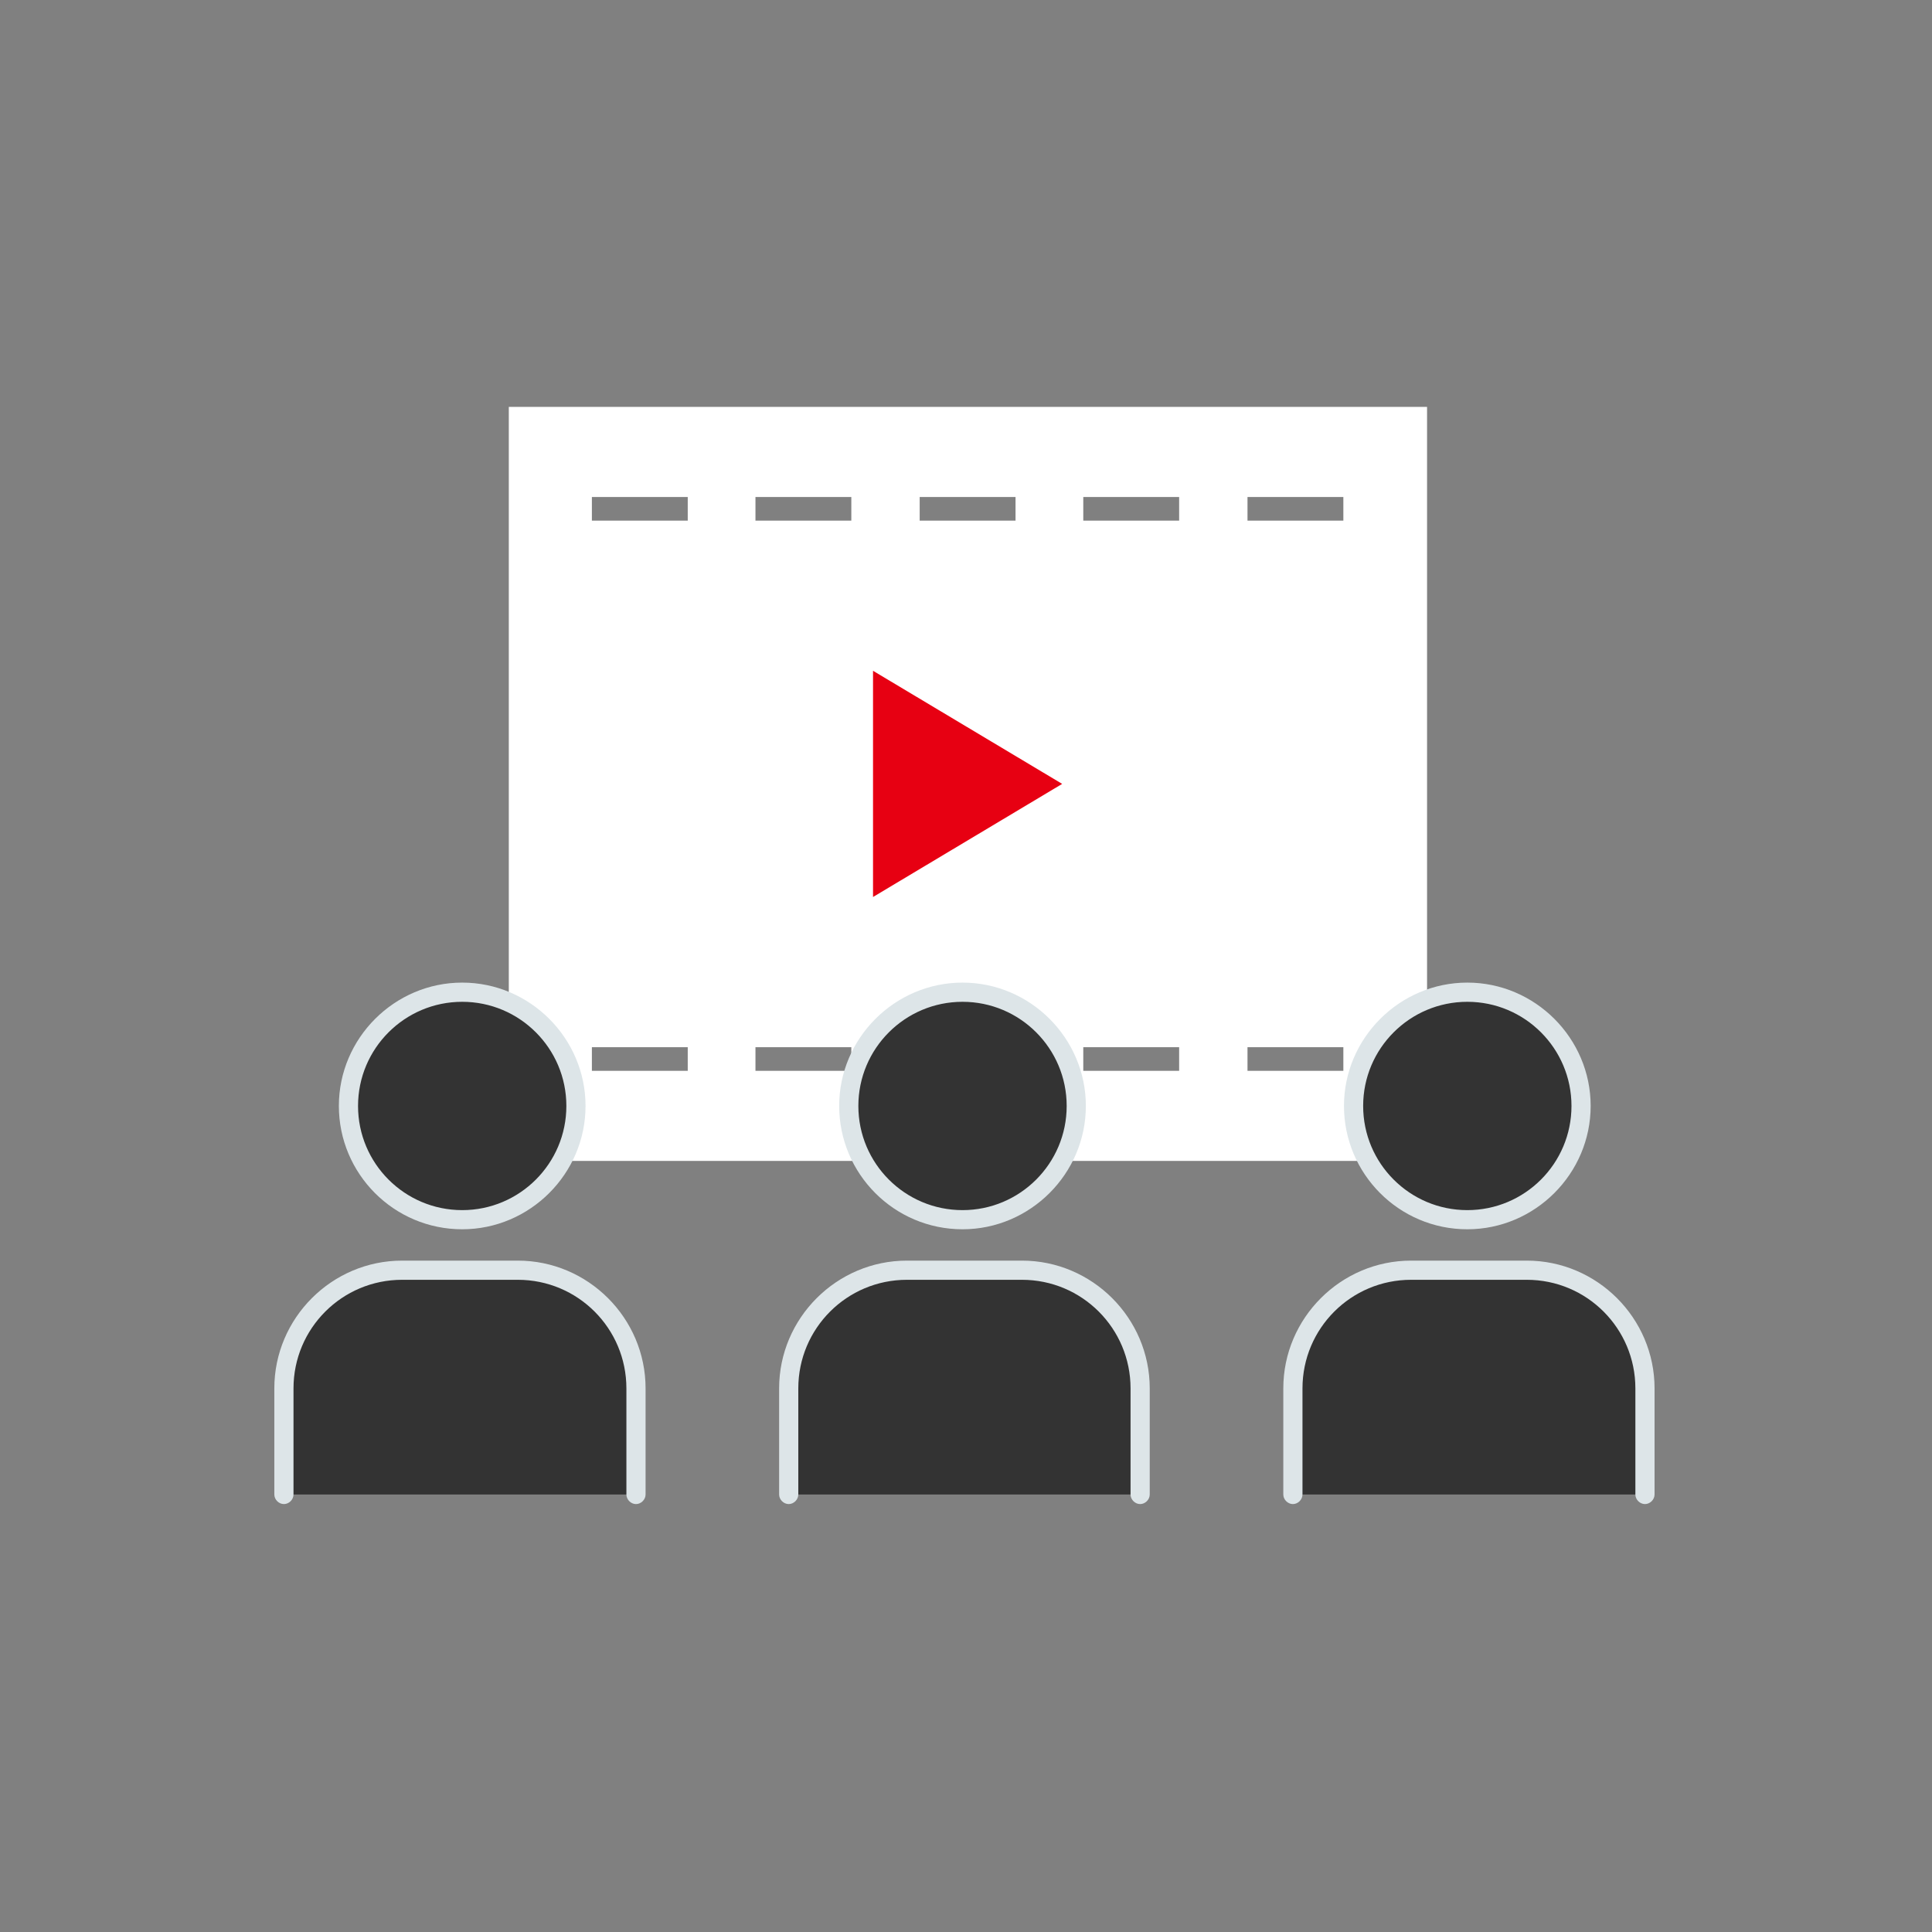
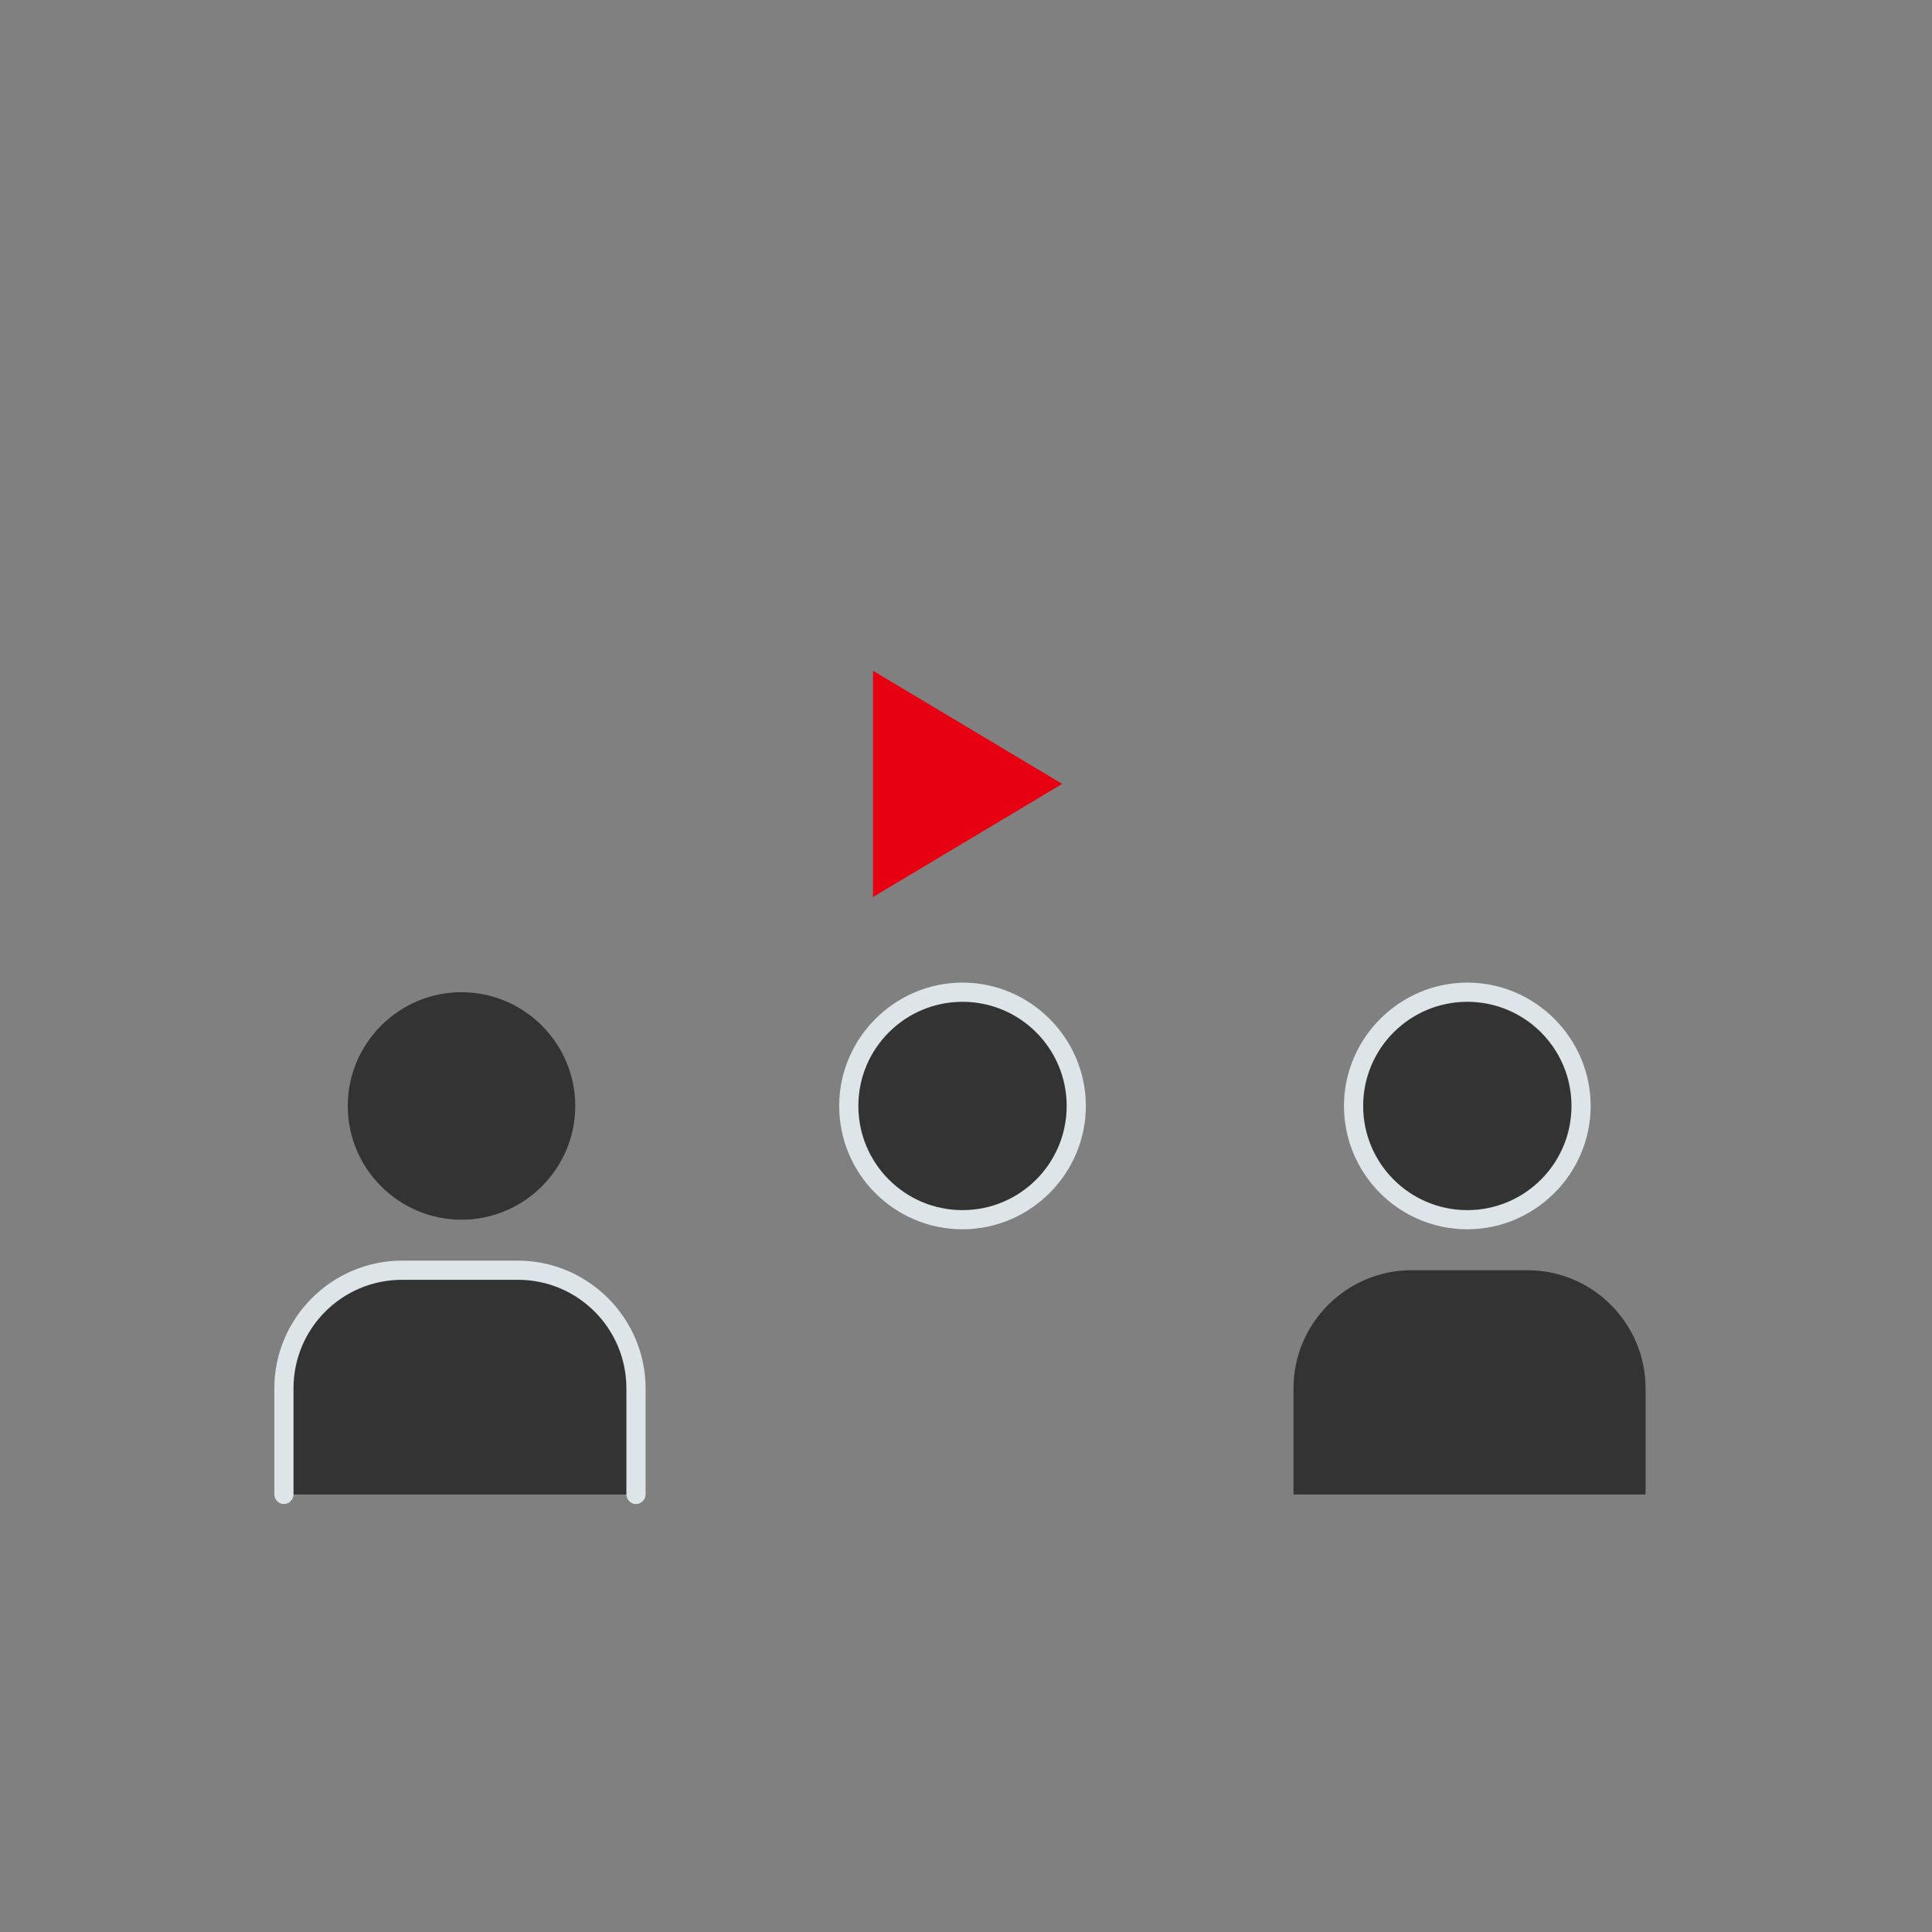
<svg xmlns="http://www.w3.org/2000/svg" fill="none" height="81" viewBox="0 0 81 81" width="81">
  <rect x="0" y="0" width="81" height="81" fill="#808080" stroke="none" />
-   <path d="m21.332 17.059v31.613h38.498v-31.613zm7.502 27.836h-4.019v-.991h4.019zm0-23.067h-4.019v-.991h4.019zm6.858 23.067h-4.019v-.991h4.019zm0-23.067h-4.019v-.991h4.019zm6.885 23.067h-4.019v-.991h4.019zm0-23.067h-4.019v-.991h4.019zm6.859 23.067h-4.019v-.991h4.019zm0-23.067h-4.019v-.991h4.019zm6.885 23.067h-4.019v-.991h4.019zm0-23.067h-4.019v-.991h4.019z" fill="#fff" />
  <path d="m44.532 32.865-7.93 4.742v-9.484z" fill="#e70012" />
  <path d="m61.519 51.137c-2.626 0-4.769-2.143-4.769-4.769s2.143-4.769 4.769-4.769 4.769 2.143 4.769 4.769-2.143 4.769-4.769 4.769z" fill="#333" />
  <path d="m61.518 51.538c-2.867 0-5.171-2.331-5.171-5.171s2.331-5.171 5.171-5.171 5.171 2.331 5.171 5.171-2.331 5.171-5.171 5.171zm0-9.537c-2.411 0-4.367 1.956-4.367 4.367s1.956 4.367 4.367 4.367 4.367-1.956 4.367-4.367-1.956-4.367-4.367-4.367z" fill="#dde5e8" />
  <path d="m54.23 62.657v-4.447c0-2.733 2.224-4.956 4.956-4.956h4.849c2.733 0 4.956 2.224 4.956 4.956v4.447" fill="#333" />
-   <path d="m68.966 63.059c-.214 0-.402-.188-.402-.402v-4.447c0-2.518-2.036-4.554-4.554-4.554h-4.849c-2.518 0-4.554 2.036-4.554 4.554v4.447c0 .214-.188.402-.402.402s-.402-.188-.402-.402v-4.447c0-2.947 2.411-5.358 5.358-5.358h4.849c2.947 0 5.358 2.411 5.358 5.358v4.447c0 .214-.188.402-.402.402z" fill="#dde5e8" />
  <path d="m14.58 46.368c0-2.626 2.143-4.769 4.769-4.769 2.626 0 4.769 2.143 4.769 4.769s-2.143 4.769-4.769 4.769c-2.626 0-4.769-2.143-4.769-4.769z" fill="#333" />
-   <path d="m19.378 51.538c-2.867 0-5.171-2.331-5.171-5.171s2.331-5.171 5.171-5.171c2.84 0 5.171 2.331 5.171 5.171s-2.331 5.171-5.171 5.171zm0-9.537c-2.411 0-4.367 1.956-4.367 4.367s1.956 4.367 4.367 4.367c2.411 0 4.367-1.956 4.367-4.367s-1.956-4.367-4.367-4.367z" fill="#dde5e8" />
  <path d="m26.662 62.657v-4.447c0-2.733-2.224-4.956-4.956-4.956h-4.849c-2.733 0-4.956 2.224-4.956 4.956v4.447" fill="#333" />
  <path d="m26.664 63.059c-.214 0-.402-.188-.402-.402v-4.447c0-2.518-2.036-4.554-4.554-4.554h-4.849c-2.518 0-4.554 2.036-4.554 4.554v4.447c0 .214-.188.402-.402.402-.214 0-.402-.188-.402-.402v-4.447c0-2.947 2.411-5.358 5.358-5.358h4.849c2.947 0 5.358 2.411 5.358 5.358v4.447c0 .214-.188.402-.402.402z" fill="#dde5e8" />
  <path d="m40.355 51.137c-2.626 0-4.769-2.143-4.769-4.769s2.143-4.769 4.769-4.769 4.769 2.143 4.769 4.769-2.143 4.769-4.769 4.769z" fill="#333" />
  <path d="m40.354 51.538c-2.867 0-5.171-2.331-5.171-5.171s2.331-5.171 5.171-5.171c2.84 0 5.171 2.331 5.171 5.171s-2.331 5.171-5.171 5.171zm0-9.537c-2.411 0-4.367 1.956-4.367 4.367s1.956 4.367 4.367 4.367c2.411 0 4.367-1.956 4.367-4.367s-1.956-4.367-4.367-4.367z" fill="#dde5e8" />
-   <path d="m33.066 62.657v-4.447c0-2.733 2.224-4.956 4.956-4.956h4.849c2.733 0 4.956 2.224 4.956 4.956v4.447" fill="#333" />
-   <path d="m47.801 63.059c-.214 0-.402-.188-.402-.402v-4.447c0-2.518-2.036-4.554-4.554-4.554h-4.822c-2.518 0-4.554 2.036-4.554 4.554v4.447c0 .214-.188.402-.402.402-.214 0-.402-.188-.402-.402v-4.447c0-2.947 2.411-5.358 5.358-5.358h4.822c2.947 0 5.358 2.411 5.358 5.358v4.447c0 .214-.188.402-.402.402z" fill="#dde5e8" />
</svg>